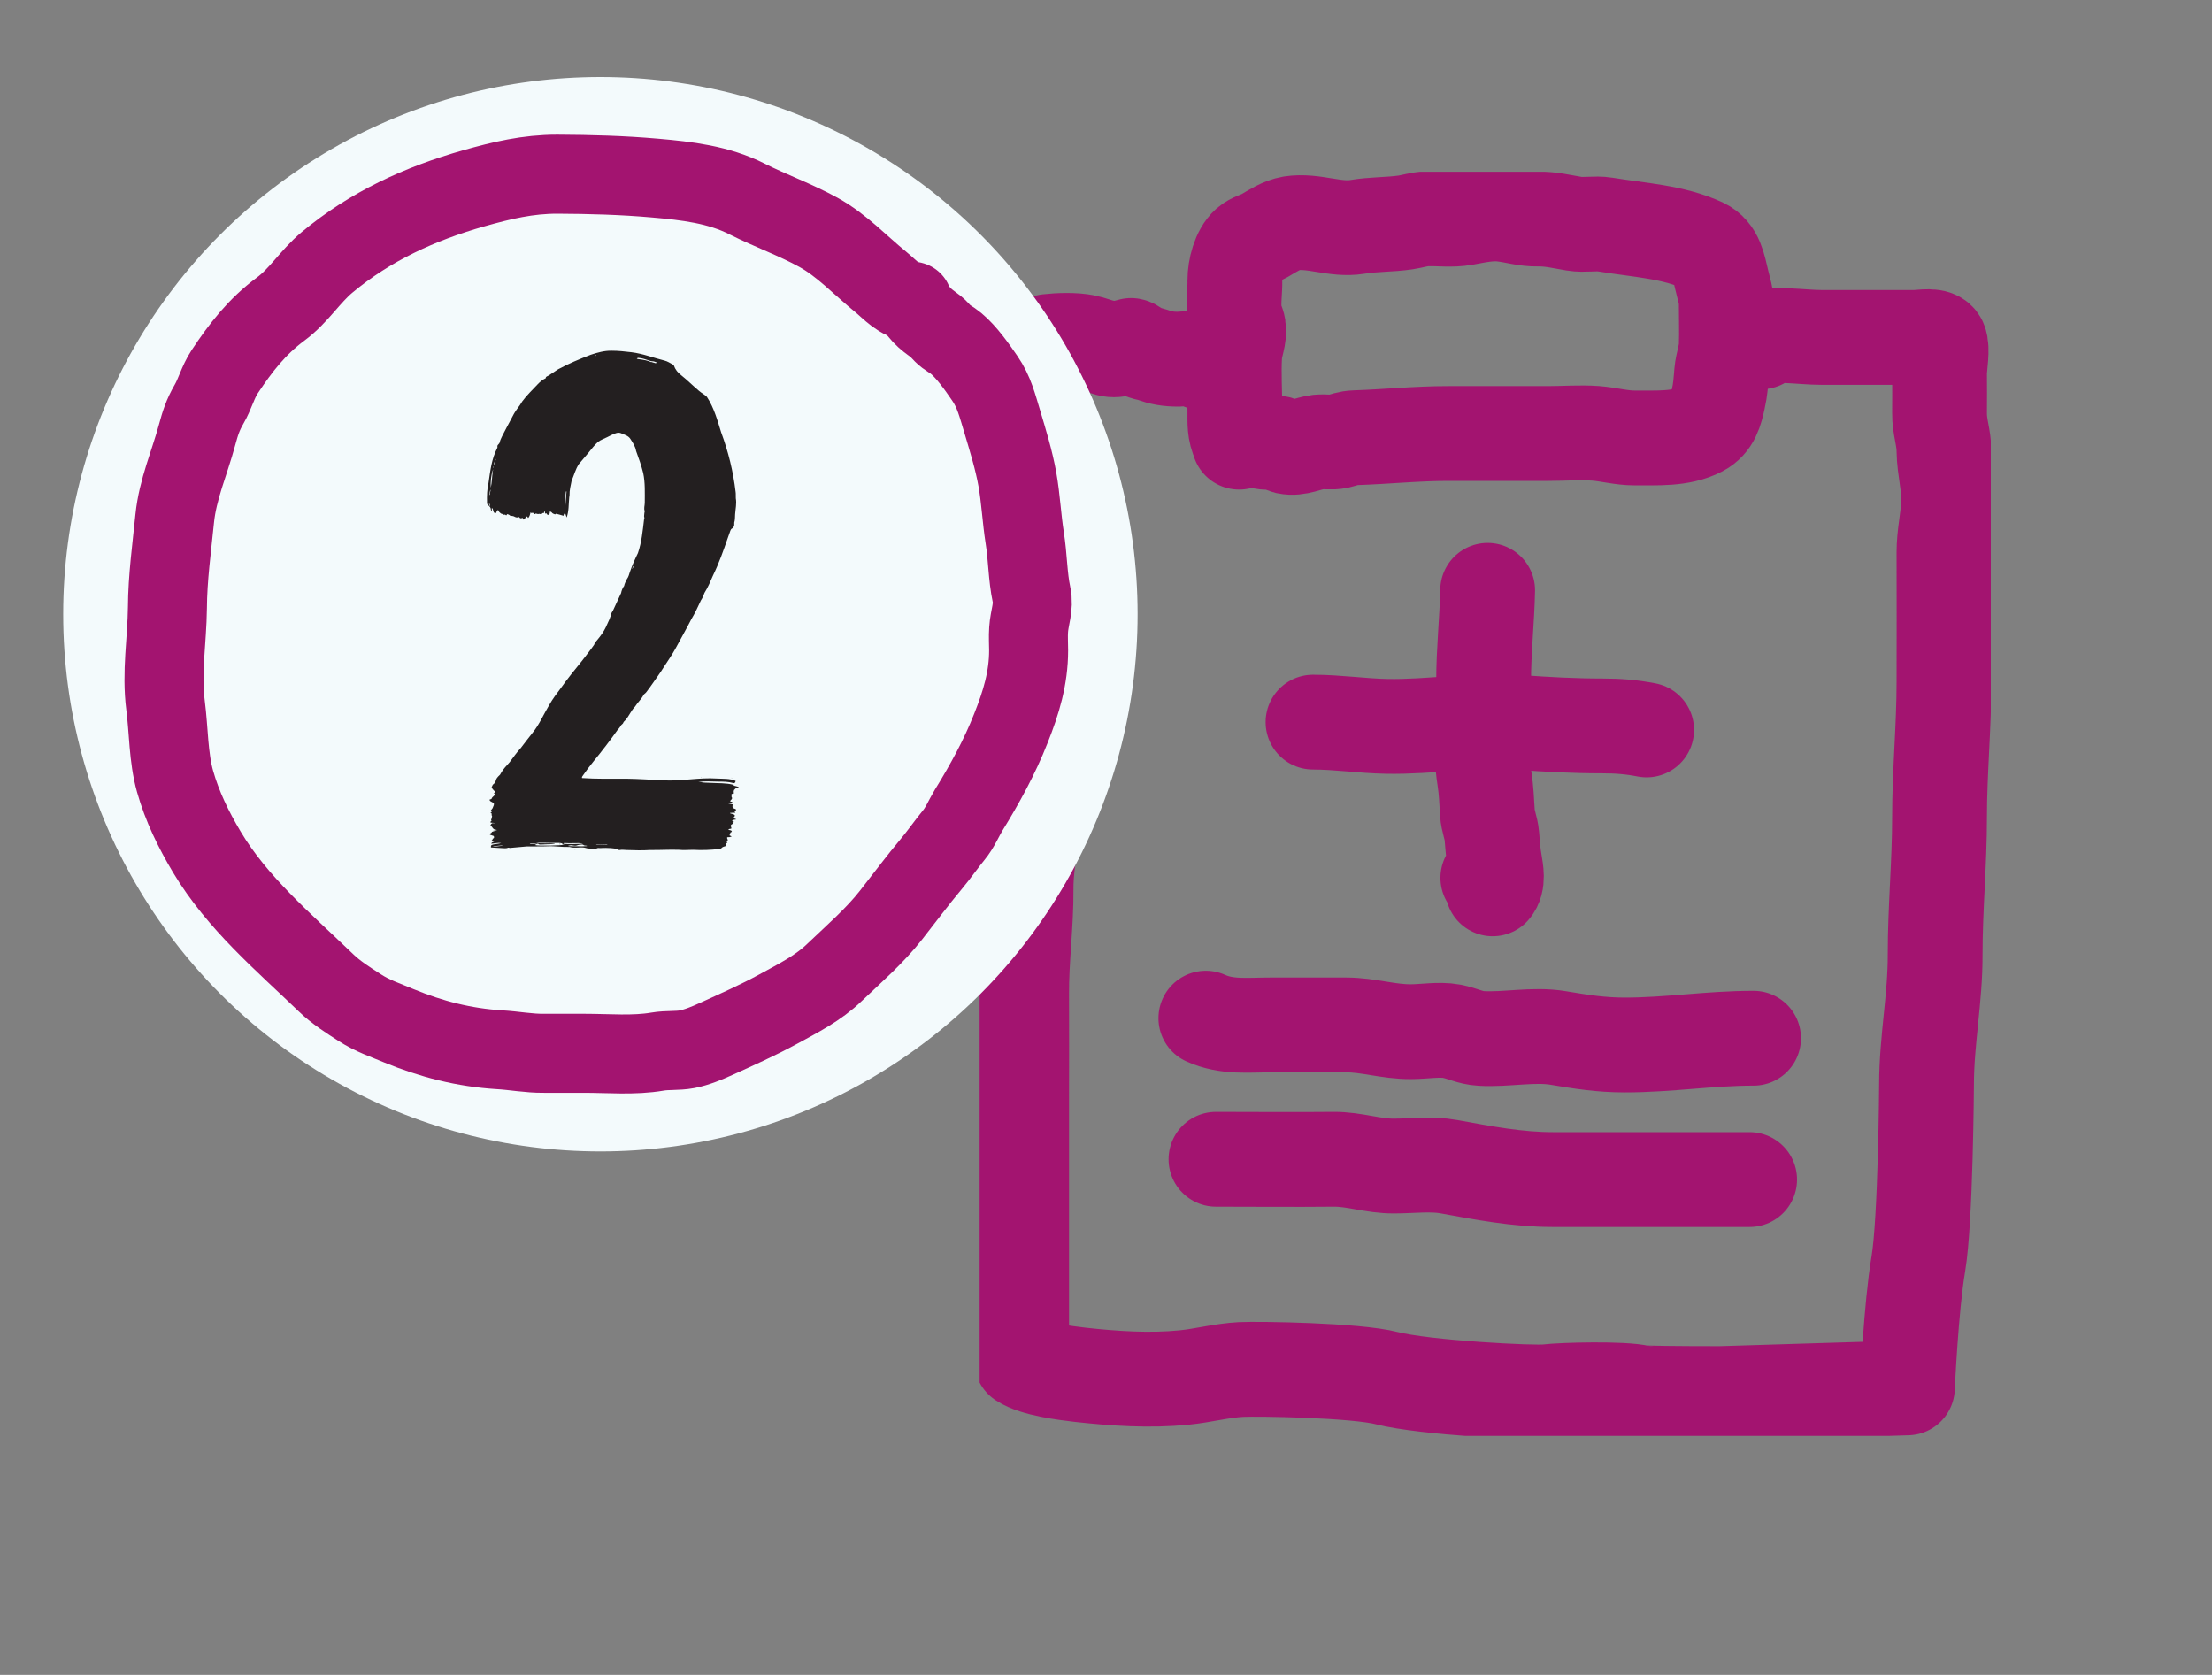
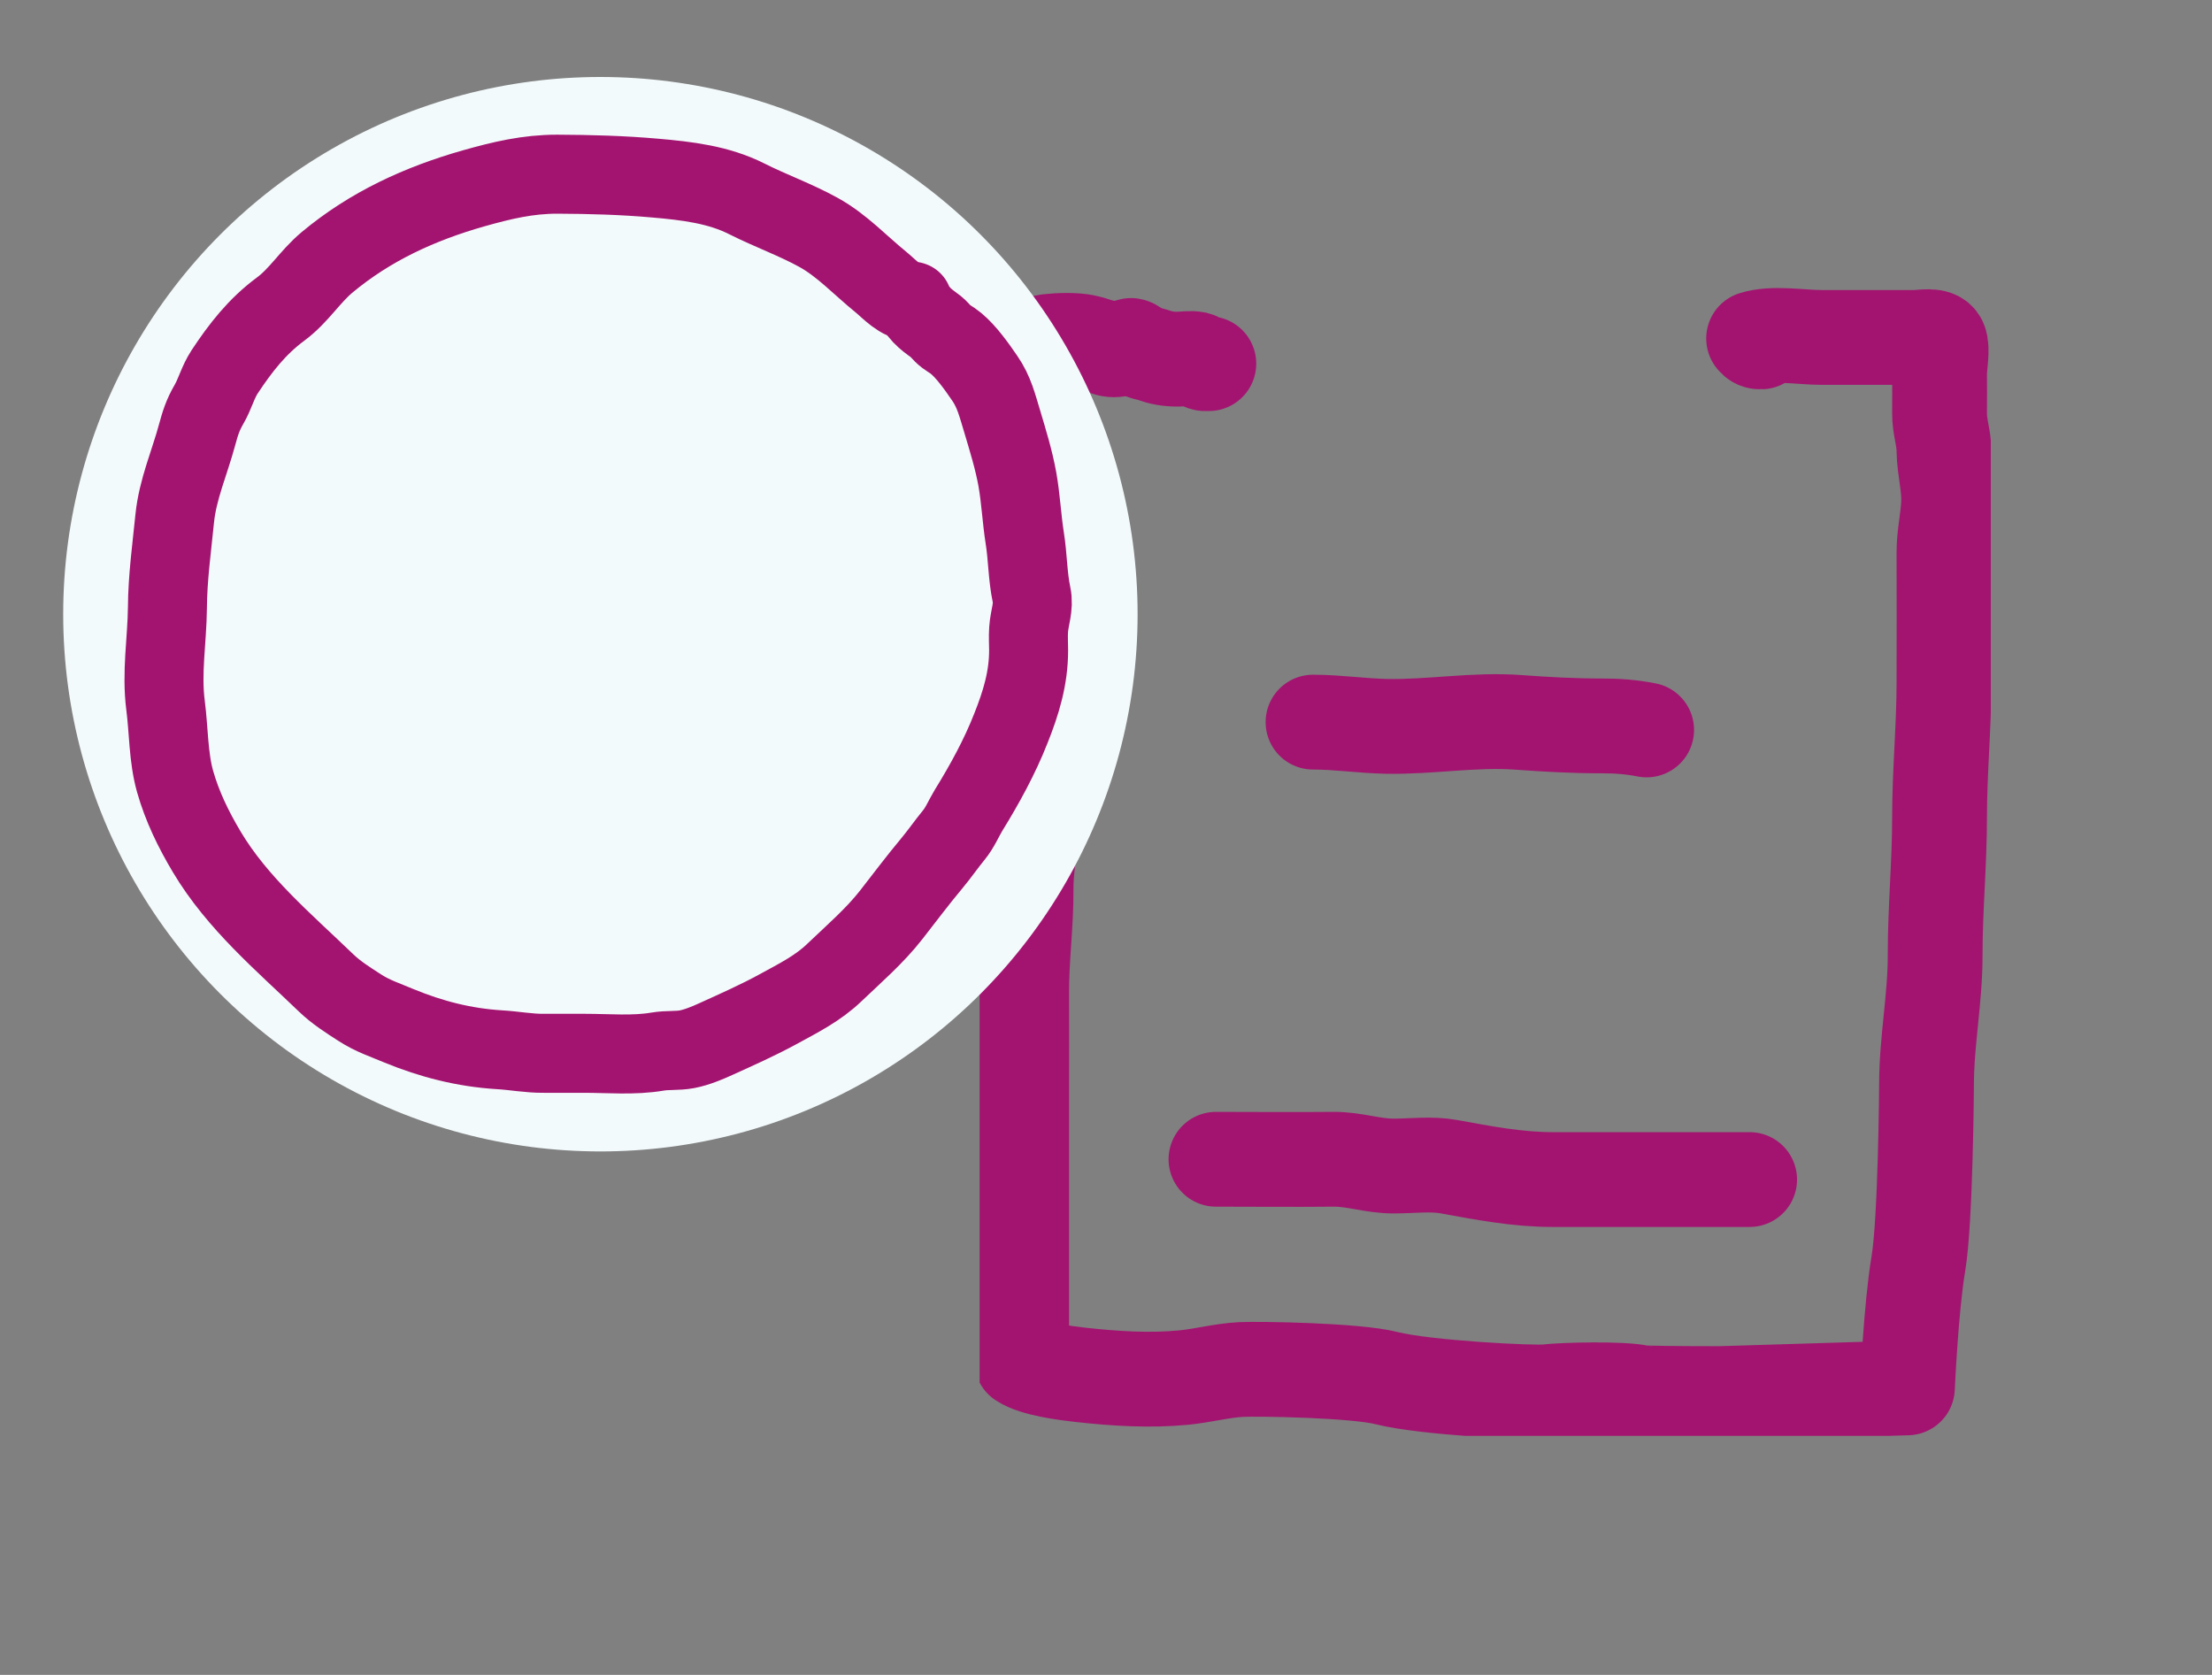
<svg xmlns="http://www.w3.org/2000/svg" width="70" height="53" viewBox="0 0 70 53" fill="none">
  <rect x="0" y="0" width="70" height="53" fill="#808080" stroke="none" />
  <g clip-path="url(#clip0_484_165)">
    <path d="M38.254 11.507C38.188 11.493 38.168 11.493 38.188 11.507C38.028 11.533 37.988 11.393 37.849 11.36C37.689 11.326 37.456 11.36 37.29 11.366C36.964 11.366 36.745 11.326 36.466 11.226C36.306 11.172 36.206 11.179 36.053 11.085C35.98 11.045 35.874 10.945 35.794 10.932C35.648 10.965 35.508 11.005 35.369 11.059C35.209 11.085 35.056 11.059 34.91 10.978C34.711 10.938 34.524 10.851 34.338 10.818C33.999 10.751 33.514 10.764 33.161 10.805C32.809 10.845 32.749 10.992 32.749 11.36C32.763 12.603 32.749 13.847 32.749 15.09C32.749 17.009 32.816 18.948 32.756 20.866C32.736 21.535 32.603 22.183 32.609 22.852C32.609 23.32 32.609 23.795 32.609 24.263C32.609 24.945 32.649 25.64 32.616 26.315C32.59 26.937 32.463 27.519 32.47 28.147C32.477 29.257 32.324 30.353 32.33 31.456C32.337 32.56 32.33 33.669 32.33 34.773V43.056C32.742 43.33 33.713 43.45 34.179 43.504C35.262 43.624 36.379 43.698 37.47 43.591C38.075 43.531 38.66 43.37 39.272 43.337C39.83 43.31 42.902 43.357 43.886 43.611C45.089 43.918 48.533 44.092 48.959 44.039C49.451 43.979 51.379 43.932 51.911 44.066C51.997 44.086 53.068 44.099 54.437 44.099L60.361 43.918C60.361 43.918 60.474 41.378 60.707 39.994C60.94 38.61 60.966 34.318 60.966 34.318C60.966 32.934 61.245 31.584 61.239 30.2C61.239 28.742 61.378 27.311 61.378 25.861C61.378 24.41 61.518 23.019 61.518 21.582C61.518 20.144 61.525 18.847 61.518 17.477C61.518 16.942 61.638 16.454 61.664 15.932C61.691 15.384 61.525 14.823 61.518 14.268C61.518 13.853 61.372 13.499 61.378 13.071C61.385 12.643 61.378 12.235 61.378 11.814C61.378 11.58 61.485 11.025 61.385 10.805C61.279 10.571 60.826 10.678 60.594 10.678C59.61 10.678 58.632 10.678 57.648 10.678C56.997 10.678 56.099 10.517 55.494 10.711C55.554 10.791 55.627 10.825 55.734 10.818" stroke="#A31470" stroke-width="3" stroke-linecap="round" stroke-linejoin="round" />
-     <path d="M39.218 13.992C39.058 13.645 39.078 13.384 39.078 13.01C39.078 12.421 39.038 11.813 39.072 11.225C39.092 10.93 39.238 10.65 39.191 10.349C39.171 10.222 39.092 10.088 39.072 9.948C39.018 9.607 39.085 9.219 39.078 8.871C39.078 8.49 39.211 7.975 39.484 7.728C39.637 7.594 39.843 7.554 40.009 7.461C40.275 7.307 40.548 7.12 40.867 7.066C41.572 6.959 42.25 7.293 42.948 7.18C43.46 7.093 43.972 7.113 44.477 7.039C44.703 7.006 44.909 6.932 45.142 6.926C45.547 6.912 45.94 6.973 46.345 6.899C46.751 6.825 47.156 6.732 47.575 6.785C47.961 6.832 48.267 6.939 48.672 6.932C49.078 6.926 49.417 7.013 49.816 7.079C50.135 7.133 50.474 7.053 50.8 7.106C51.85 7.28 52.967 7.334 53.885 7.768C54.324 7.975 54.383 8.45 54.49 8.878C54.556 9.172 54.636 9.353 54.629 9.667C54.629 10.081 54.643 10.502 54.629 10.917C54.623 11.225 54.51 11.479 54.483 11.78C54.457 12.08 54.443 12.328 54.377 12.615C54.29 13.01 54.204 13.377 53.812 13.585C53.187 13.912 52.422 13.852 51.737 13.859C51.298 13.859 50.919 13.745 50.487 13.712C49.995 13.678 49.483 13.718 48.991 13.718H45.827C44.829 13.718 43.872 13.819 42.881 13.852C42.655 13.859 42.549 13.919 42.343 13.966C42.137 14.012 41.931 13.966 41.718 13.986C41.385 14.026 41.073 14.213 40.72 14.139C40.614 14.113 40.541 14.053 40.448 14.026C40.262 13.979 40.082 14.026 39.896 13.966C39.67 13.892 39.57 13.618 39.211 13.992H39.218Z" stroke="#A31470" stroke-width="3" stroke-linecap="round" stroke-linejoin="round" />
-     <path d="M38.16 32.219C38.825 32.52 39.503 32.433 40.221 32.433C41.012 32.433 41.797 32.433 42.588 32.433C43.319 32.433 43.931 32.653 44.656 32.647C45.048 32.647 45.553 32.56 45.939 32.633C46.291 32.7 46.511 32.84 46.877 32.861C47.668 32.907 48.539 32.714 49.317 32.847C50.035 32.968 50.666 33.068 51.418 33.068C52.807 33.068 54.097 32.854 55.493 32.854" stroke="#A31470" stroke-width="3" stroke-linecap="round" stroke-linejoin="round" />
    <path d="M38.48 36.684C39.717 36.684 40.96 36.697 42.197 36.684C42.855 36.677 43.454 36.904 44.112 36.898C44.677 36.898 45.289 36.817 45.847 36.918C46.944 37.118 48.015 37.326 49.138 37.326H55.368" stroke="#A31470" stroke-width="3" stroke-linecap="round" stroke-linejoin="round" />
-     <path d="M47.077 18.68C47.057 19.636 46.95 20.585 46.95 21.548C46.95 22.551 46.817 23.647 46.977 24.637C47.037 25.024 47.044 25.339 47.07 25.726C47.083 25.974 47.19 26.201 47.21 26.448C47.236 26.749 47.25 27.003 47.303 27.297C47.343 27.545 47.422 27.919 47.236 28.127C47.216 28.006 47.17 27.859 47.083 27.779" stroke="#A31470" stroke-width="3" stroke-linecap="round" stroke-linejoin="round" />
    <path d="M41.551 22.851C42.335 22.851 43.1 22.971 43.885 22.985C45.267 23.011 46.657 22.757 48.04 22.858C48.937 22.924 49.808 22.971 50.713 22.971C51.211 22.971 51.63 23.005 52.109 23.098" stroke="#A31470" stroke-width="3" stroke-linecap="round" stroke-linejoin="round" />
  </g>
  <circle cx="19" cy="19.436" r="17" fill="#F3FAFC" />
  <path d="M28.879 9.534C28.502 9.556 28.136 9.136 27.877 8.926C27.22 8.393 26.644 7.763 25.901 7.353C25.169 6.95 24.382 6.67 23.634 6.293C22.74 5.84 21.728 5.722 20.737 5.636C19.698 5.544 18.68 5.517 17.635 5.512C16.698 5.512 15.89 5.706 14.991 5.959C13.289 6.443 11.717 7.16 10.344 8.307C9.805 8.759 9.455 9.357 8.879 9.782C8.136 10.331 7.613 11.004 7.107 11.769C6.892 12.098 6.806 12.464 6.612 12.798C6.418 13.132 6.337 13.39 6.235 13.767C5.998 14.645 5.621 15.49 5.529 16.406C5.438 17.321 5.303 18.285 5.298 19.233C5.287 20.272 5.104 21.279 5.239 22.324C5.341 23.11 5.325 23.961 5.54 24.726C5.766 25.523 6.122 26.25 6.542 26.955C7.511 28.581 8.976 29.809 10.317 31.101C10.634 31.408 11.011 31.645 11.378 31.882C11.792 32.151 12.185 32.275 12.632 32.464C13.655 32.884 14.684 33.148 15.799 33.218C16.278 33.245 16.73 33.336 17.21 33.331C17.635 33.331 18.066 33.331 18.491 33.331C19.25 33.331 20.058 33.406 20.807 33.277C21.119 33.223 21.437 33.261 21.744 33.202C22.051 33.142 22.374 33.008 22.659 32.878C23.322 32.577 23.989 32.281 24.63 31.931C25.271 31.581 25.896 31.268 26.413 30.767C27.021 30.186 27.683 29.615 28.2 28.953C28.626 28.409 29.035 27.86 29.482 27.326C29.724 27.036 29.94 26.723 30.182 26.427C30.381 26.185 30.489 25.91 30.651 25.641C31.162 24.812 31.636 23.95 31.991 23.045C32.315 22.232 32.551 21.457 32.551 20.579C32.551 20.364 32.535 20.143 32.551 19.927C32.573 19.545 32.729 19.206 32.643 18.818C32.519 18.231 32.525 17.623 32.428 17.02C32.331 16.4 32.304 15.781 32.196 15.172C32.088 14.564 31.895 13.939 31.717 13.342C31.561 12.835 31.464 12.405 31.162 11.968C30.915 11.608 30.591 11.145 30.252 10.864C30.112 10.746 29.972 10.692 29.837 10.557C29.762 10.482 29.698 10.401 29.617 10.337C29.455 10.202 29.116 10.03 28.863 9.529L28.879 9.534Z" stroke="#A31470" stroke-width="2.5" stroke-linecap="round" stroke-linejoin="round" />
-   <path d="M23.215 25.056C23.247 25.121 23.209 25.11 23.15 25.126V25.218C23.177 25.25 23.172 25.277 23.134 25.314C23.112 25.331 23.112 25.331 23.112 25.368C23.134 25.368 23.155 25.368 23.182 25.374C23.172 25.384 23.166 25.395 23.161 25.395C23.123 25.395 23.085 25.401 23.053 25.417C23.053 25.417 23.053 25.422 23.053 25.427C23.102 25.438 23.155 25.449 23.215 25.46C23.199 25.481 23.188 25.492 23.177 25.503C23.177 25.557 23.209 25.584 23.258 25.595C23.279 25.6 23.296 25.611 23.29 25.632C23.29 25.665 23.258 25.648 23.236 25.659L23.269 25.718C23.209 25.718 23.155 25.718 23.102 25.724V25.735C23.155 25.761 23.236 25.751 23.258 25.815C23.242 25.837 23.226 25.858 23.204 25.885C23.236 25.901 23.269 25.912 23.301 25.928C23.258 25.945 23.199 25.928 23.166 25.977C23.182 25.982 23.199 25.993 23.231 26.009C23.209 26.02 23.199 26.025 23.177 26.031C23.188 26.041 23.199 26.052 23.204 26.058C23.172 26.079 23.118 26.095 23.123 26.144C23.123 26.149 23.129 26.16 23.134 26.165C23.155 26.224 23.155 26.224 23.085 26.23C23.085 26.23 23.071 26.239 23.042 26.257C23.075 26.268 23.107 26.268 23.134 26.278C23.145 26.289 23.155 26.3 23.161 26.316C23.161 26.321 23.129 26.343 23.118 26.343C23.107 26.375 23.096 26.402 23.085 26.434C23.107 26.445 23.129 26.456 23.155 26.467C23.107 26.494 23.064 26.494 23.015 26.494C22.994 26.532 23.037 26.558 23.032 26.596C23.015 26.596 22.983 26.596 22.989 26.618C22.989 26.634 23.005 26.645 23.021 26.661C23.01 26.672 22.983 26.682 22.978 26.698C22.967 26.715 22.978 26.741 22.978 26.768C22.929 26.79 22.87 26.79 22.832 26.838C22.816 26.855 22.789 26.865 22.762 26.865C22.488 26.898 22.208 26.908 21.933 26.892C21.782 26.892 21.637 26.908 21.486 26.892C21.185 26.881 20.883 26.903 20.581 26.898C20.328 26.914 20.081 26.908 19.828 26.898C19.758 26.898 19.682 26.881 19.612 26.898C19.585 26.908 19.575 26.887 19.553 26.881C19.564 26.855 19.537 26.86 19.526 26.86C19.461 26.855 19.397 26.844 19.332 26.838C19.219 26.833 19.111 26.828 18.998 26.838C18.955 26.838 18.907 26.822 18.869 26.86C18.869 26.86 18.858 26.86 18.853 26.86C18.729 26.86 18.605 26.86 18.492 26.822C18.341 26.801 18.18 26.849 18.024 26.801C17.792 26.811 17.561 26.768 17.329 26.779C17.108 26.79 16.893 26.779 16.672 26.785C16.494 26.795 16.311 26.822 16.133 26.833C16.128 26.833 16.123 26.828 16.117 26.828C16.101 26.828 16.085 26.817 16.074 26.828C16.01 26.855 15.94 26.838 15.875 26.838C15.762 26.828 15.649 26.828 15.536 26.817C15.536 26.758 15.536 26.741 15.6 26.725C15.687 26.704 15.778 26.704 15.859 26.677C15.757 26.661 15.654 26.693 15.546 26.698C15.557 26.661 15.563 26.655 15.724 26.602C15.665 26.602 15.617 26.602 15.557 26.602C15.568 26.58 15.6 26.569 15.589 26.548C15.589 26.548 15.589 26.537 15.6 26.537C15.649 26.521 15.633 26.488 15.627 26.456C15.584 26.44 15.541 26.429 15.503 26.413C15.503 26.386 15.514 26.37 15.541 26.359C15.552 26.359 15.557 26.338 15.573 26.321C15.595 26.321 15.627 26.321 15.665 26.316C15.633 26.311 15.606 26.305 15.579 26.294C15.627 26.284 15.67 26.278 15.719 26.273C15.719 26.273 15.719 26.268 15.719 26.262C15.708 26.262 15.703 26.257 15.697 26.257C15.6 26.257 15.579 26.165 15.52 26.106C15.536 26.09 15.552 26.063 15.573 26.052C15.595 26.041 15.622 26.052 15.643 26.052C15.643 26.052 15.643 26.047 15.643 26.041C15.606 26.041 15.563 26.031 15.525 26.031C15.509 25.998 15.541 25.988 15.557 25.971C15.552 25.961 15.541 25.955 15.541 25.95C15.552 25.907 15.568 25.869 15.573 25.831C15.573 25.821 15.563 25.81 15.557 25.794C15.557 25.783 15.557 25.767 15.563 25.751C15.552 25.74 15.541 25.729 15.52 25.713C15.536 25.713 15.552 25.702 15.568 25.702C15.552 25.686 15.541 25.675 15.525 25.659C15.546 25.621 15.589 25.589 15.6 25.546C15.611 25.503 15.649 25.465 15.622 25.411C15.6 25.401 15.568 25.379 15.536 25.363C15.509 25.347 15.487 25.331 15.498 25.298C15.525 25.288 15.552 25.298 15.563 25.261C15.584 25.207 15.649 25.191 15.665 25.131C15.654 25.121 15.638 25.104 15.627 25.094C15.638 25.078 15.665 25.094 15.67 25.067C15.67 25.045 15.665 25.024 15.643 25.024C15.617 25.024 15.622 24.991 15.606 24.986C15.584 24.981 15.584 24.964 15.584 24.948C15.584 24.938 15.568 24.927 15.557 24.916C15.573 24.884 15.584 24.846 15.606 24.819C15.649 24.808 15.649 24.754 15.681 24.733C15.692 24.647 15.746 24.587 15.81 24.528C15.832 24.512 15.837 24.485 15.853 24.464C15.923 24.334 16.031 24.232 16.128 24.119C16.241 23.968 16.354 23.807 16.483 23.667C16.607 23.511 16.726 23.343 16.855 23.187C17.07 22.924 17.2 22.606 17.377 22.315C17.485 22.121 17.62 21.943 17.754 21.766C17.959 21.475 18.185 21.2 18.411 20.92C18.541 20.748 18.681 20.576 18.804 20.398C18.815 20.339 18.858 20.301 18.891 20.263C18.998 20.134 19.101 19.999 19.171 19.849C19.208 19.762 19.251 19.676 19.289 19.59C19.305 19.558 19.305 19.52 19.332 19.493C19.332 19.493 19.332 19.483 19.332 19.477C19.327 19.396 19.397 19.348 19.418 19.278C19.499 19.105 19.575 18.933 19.655 18.766C19.666 18.696 19.704 18.599 19.752 18.54C19.763 18.465 19.806 18.395 19.838 18.325C19.887 18.26 19.908 18.179 19.93 18.109C20 17.899 20.091 17.7 20.188 17.501C20.307 17.156 20.339 16.79 20.382 16.434C20.382 16.418 20.393 16.402 20.393 16.392C20.393 16.375 20.382 16.354 20.382 16.338C20.388 16.284 20.388 16.224 20.404 16.176C20.366 16.09 20.404 15.998 20.404 15.912C20.404 15.6 20.42 15.277 20.355 14.97C20.296 14.733 20.215 14.501 20.129 14.27C20.108 14.13 20.027 14.011 19.951 13.893C19.887 13.785 19.752 13.753 19.639 13.704C19.585 13.683 19.526 13.694 19.472 13.715C19.381 13.747 19.3 13.79 19.214 13.834C19.117 13.882 19.009 13.92 18.923 13.984C18.804 14.092 18.713 14.216 18.616 14.334C18.519 14.447 18.417 14.566 18.32 14.684C18.212 14.846 18.164 15.04 18.088 15.217C18.061 15.363 18.018 15.514 18.024 15.665C18.024 15.691 18.013 15.718 18.013 15.745C17.991 15.955 18.007 16.171 17.932 16.375C17.916 16.332 17.905 16.289 17.889 16.251C17.878 16.251 17.862 16.257 17.846 16.262C17.846 16.284 17.835 16.305 17.83 16.321C17.749 16.294 17.679 16.278 17.598 16.257C17.593 16.257 17.577 16.273 17.566 16.278C17.523 16.262 17.485 16.251 17.458 16.214C17.458 16.214 17.453 16.208 17.447 16.203C17.442 16.203 17.431 16.198 17.426 16.192C17.421 16.187 17.41 16.187 17.404 16.181C17.404 16.208 17.399 16.224 17.393 16.241C17.393 16.273 17.383 16.289 17.329 16.294C17.313 16.278 17.302 16.257 17.286 16.241C17.275 16.241 17.264 16.251 17.253 16.257C17.248 16.23 17.243 16.203 17.237 16.176C17.237 16.176 17.232 16.176 17.227 16.176C17.221 16.198 17.216 16.219 17.205 16.241C17.194 16.241 17.183 16.241 17.173 16.23C17.167 16.241 17.162 16.251 17.151 16.262C17.14 16.257 17.135 16.251 17.124 16.241C17.113 16.268 17.087 16.273 17.07 16.262C17.049 16.246 17.033 16.284 17.011 16.262C17.011 16.262 16.995 16.262 16.99 16.262C16.968 16.241 16.947 16.251 16.93 16.268C16.93 16.268 16.92 16.268 16.914 16.268L16.855 16.219C16.855 16.219 16.839 16.235 16.828 16.241C16.817 16.23 16.807 16.224 16.79 16.214C16.774 16.273 16.764 16.338 16.715 16.392C16.704 16.375 16.694 16.359 16.677 16.338C16.64 16.375 16.607 16.408 16.57 16.445C16.559 16.424 16.548 16.402 16.537 16.386C16.5 16.402 16.456 16.418 16.43 16.359C16.376 16.386 16.327 16.375 16.279 16.348C16.247 16.327 16.203 16.327 16.166 16.321C16.144 16.321 16.133 16.311 16.123 16.3C16.107 16.284 16.08 16.278 16.053 16.268C16.042 16.284 16.031 16.294 16.02 16.311C15.999 16.289 15.977 16.278 15.945 16.289C15.923 16.289 15.902 16.251 15.875 16.262C15.821 16.23 15.778 16.192 15.762 16.133C15.74 16.144 15.751 16.176 15.719 16.176C15.708 16.192 15.719 16.235 15.681 16.235C15.617 16.241 15.617 16.171 15.6 16.128C15.595 16.111 15.6 16.084 15.563 16.079V16.165C15.563 16.165 15.557 16.165 15.552 16.165C15.546 16.154 15.536 16.149 15.536 16.138C15.536 16.074 15.503 16.025 15.45 15.988C15.417 15.966 15.412 15.934 15.412 15.901C15.406 15.691 15.412 15.481 15.46 15.277C15.514 14.905 15.557 14.518 15.735 14.178C15.746 14.162 15.74 14.14 15.74 14.124C15.74 14.097 15.751 14.081 15.773 14.06C15.794 14.044 15.81 14.017 15.816 13.995C15.826 13.925 15.864 13.866 15.891 13.801C15.977 13.623 16.074 13.457 16.166 13.279C16.225 13.16 16.29 13.037 16.376 12.924C16.43 12.854 16.483 12.778 16.526 12.703C16.672 12.504 16.855 12.331 17.022 12.153C17.087 12.089 17.157 12.019 17.248 11.981C17.253 11.981 17.27 11.97 17.27 11.965C17.27 11.916 17.318 11.906 17.35 11.89C17.458 11.825 17.555 11.75 17.663 11.685C17.991 11.507 18.341 11.362 18.691 11.227C18.901 11.157 19.128 11.093 19.354 11.098C19.564 11.098 19.774 11.12 19.984 11.146C20.345 11.19 20.678 11.324 21.028 11.41C21.12 11.432 21.201 11.486 21.282 11.529C21.298 11.54 21.314 11.55 21.325 11.566C21.368 11.69 21.448 11.793 21.556 11.873C21.755 12.03 21.933 12.213 22.127 12.374C22.202 12.439 22.299 12.487 22.369 12.557C22.596 12.902 22.703 13.3 22.822 13.683C23.048 14.291 23.204 14.927 23.279 15.568C23.29 15.632 23.279 15.702 23.285 15.767C23.317 15.934 23.274 16.106 23.263 16.278C23.258 16.364 23.263 16.451 23.236 16.537C23.236 16.548 23.236 16.564 23.236 16.575C23.242 16.634 23.22 16.698 23.155 16.731C23.134 16.741 23.123 16.774 23.112 16.795C23.085 16.871 23.059 16.946 23.032 17.021C22.892 17.425 22.752 17.824 22.563 18.212C22.482 18.4 22.402 18.588 22.294 18.761C22.262 18.842 22.235 18.922 22.181 18.998C22.089 19.197 21.992 19.407 21.874 19.601C21.712 19.919 21.535 20.226 21.368 20.538C21.255 20.743 21.12 20.931 20.996 21.125C20.899 21.286 20.786 21.432 20.684 21.583C20.603 21.696 20.528 21.809 20.442 21.916C20.42 21.943 20.382 21.96 20.366 21.992C20.296 22.127 20.178 22.229 20.097 22.358C19.973 22.482 19.908 22.654 19.795 22.784C19.768 22.816 19.731 22.837 19.72 22.88C19.709 22.907 19.666 22.929 19.65 22.956C19.623 23.01 19.58 23.058 19.537 23.107C19.3 23.441 19.047 23.769 18.783 24.092C18.664 24.237 18.551 24.388 18.444 24.544C18.427 24.566 18.411 24.587 18.417 24.62C18.88 24.652 19.343 24.641 19.806 24.641C20.21 24.647 20.608 24.674 21.012 24.695C21.572 24.722 22.127 24.598 22.687 24.636C22.886 24.647 23.102 24.631 23.279 24.711C23.269 24.771 23.247 24.792 23.193 24.776C23.042 24.733 22.886 24.733 22.73 24.733C22.52 24.733 22.31 24.706 22.105 24.749C22.127 24.754 22.154 24.749 22.181 24.749C22.272 24.771 22.369 24.765 22.466 24.771C22.719 24.787 22.972 24.771 23.215 24.835C23.215 24.835 23.215 24.846 23.226 24.862C23.269 24.873 23.322 24.884 23.382 24.905C23.366 24.916 23.36 24.921 23.355 24.921C23.312 24.921 23.285 24.943 23.258 24.97C23.247 24.991 23.209 25.002 23.226 25.029L23.215 25.056ZM15.509 16.009C15.509 16.009 15.498 15.966 15.493 15.939C15.493 15.939 15.482 15.939 15.476 15.939C15.476 15.961 15.487 15.988 15.493 16.009C15.493 16.009 15.503 16.009 15.509 16.009ZM15.525 15.503C15.525 15.503 15.52 15.503 15.514 15.503C15.503 15.557 15.493 15.605 15.482 15.659H15.498C15.509 15.611 15.514 15.557 15.525 15.503ZM15.6 14.862C15.536 15.051 15.52 15.244 15.53 15.438C15.568 15.266 15.568 15.094 15.595 14.916C15.595 14.9 15.6 14.878 15.606 14.862H15.6ZM15.627 14.765C15.627 14.765 15.622 14.765 15.617 14.76L15.6 14.803C15.6 14.803 15.606 14.803 15.611 14.803C15.611 14.787 15.622 14.776 15.627 14.76V14.765ZM15.896 26.763C15.896 26.763 15.896 26.758 15.896 26.752C15.8 26.763 15.708 26.763 15.611 26.785C15.611 26.785 15.611 26.79 15.611 26.795L15.896 26.763ZM15.665 14.598C15.665 14.598 15.66 14.598 15.654 14.598C15.643 14.631 15.633 14.663 15.627 14.695C15.633 14.695 15.638 14.695 15.643 14.695C15.649 14.663 15.659 14.631 15.665 14.598ZM15.697 14.528C15.697 14.528 15.692 14.528 15.687 14.528C15.687 14.544 15.676 14.555 15.67 14.571H15.681C15.681 14.555 15.692 14.544 15.697 14.528ZM17.873 26.725C17.873 26.725 17.824 26.725 17.797 26.72C17.797 26.709 17.797 26.698 17.797 26.693C17.722 26.666 17.641 26.672 17.561 26.672C17.361 26.677 17.162 26.661 16.963 26.672C17.14 26.704 17.367 26.672 17.55 26.698C17.55 26.698 17.55 26.704 17.55 26.709C17.404 26.715 17.259 26.715 17.113 26.725C17.087 26.725 17.06 26.725 17.038 26.704C17.022 26.688 17.006 26.704 16.99 26.704C16.93 26.677 16.86 26.693 16.796 26.688C16.785 26.688 16.78 26.693 16.769 26.698C16.769 26.698 16.769 26.698 16.769 26.704H16.99C16.99 26.704 16.952 26.725 16.925 26.741C17.033 26.774 17.77 26.758 17.878 26.725H17.873ZM17.701 26.704C17.701 26.704 17.722 26.704 17.733 26.704V26.715H17.701C17.701 26.715 17.701 26.709 17.701 26.704ZM17.83 26.698C17.894 26.715 18.39 26.715 18.444 26.688C18.255 26.666 18.061 26.693 17.867 26.677C17.851 26.677 17.835 26.677 17.83 26.693V26.698ZM17.927 15.551C17.927 15.551 17.916 15.551 17.91 15.551C17.889 15.708 17.878 15.864 17.889 16.025C17.9 15.869 17.916 15.713 17.927 15.557V15.551ZM18.578 26.763C18.546 26.758 18.497 26.758 18.476 26.747C18.438 26.709 18.395 26.731 18.352 26.731C18.314 26.731 18.277 26.747 18.239 26.758C18.196 26.768 18.158 26.758 18.115 26.752C18.072 26.741 18.024 26.752 17.98 26.763C17.986 26.768 17.991 26.774 17.997 26.774C18.191 26.774 18.384 26.79 18.573 26.774C18.573 26.774 18.573 26.768 18.573 26.763H18.578ZM18.212 26.871C18.212 26.871 18.212 26.876 18.212 26.881H18.169C18.185 26.881 18.196 26.881 18.212 26.876V26.871ZM18.874 11.254C18.874 11.254 18.874 11.249 18.869 11.243C18.858 11.243 18.853 11.249 18.837 11.254C18.848 11.254 18.853 11.259 18.858 11.259C18.864 11.259 18.869 11.259 18.874 11.254ZM19.219 26.725L18.869 26.715C18.869 26.715 18.869 26.715 18.869 26.725C18.982 26.725 19.101 26.731 19.214 26.736C19.214 26.736 19.214 26.736 19.214 26.731L19.219 26.725ZM20.005 17.991H20.016C20.016 17.991 20.048 17.937 20.059 17.91C20.064 17.894 20.07 17.878 20.081 17.862C20.054 17.872 20.054 17.889 20.059 17.905C20.021 17.921 20.027 17.959 20.005 17.985V17.991ZM20.608 11.453C20.651 11.47 20.695 11.475 20.738 11.491C20.759 11.496 20.77 11.491 20.775 11.464C20.727 11.453 20.689 11.427 20.635 11.432C20.603 11.432 20.571 11.421 20.544 11.41C20.431 11.373 20.312 11.329 20.188 11.324C20.178 11.324 20.172 11.335 20.151 11.351C20.183 11.362 20.204 11.367 20.221 11.367C20.355 11.383 20.485 11.405 20.608 11.459V11.453ZM22.197 24.593C22.197 24.598 22.192 24.604 22.181 24.593C22.181 24.593 22.181 24.587 22.186 24.587L22.197 24.593ZM23.15 24.609L23.177 24.62H23.15V24.604V24.609Z" fill="#231F20" />
  <defs>
    <clipPath id="clip0_484_165">
      <rect width="32" height="40" fill="white" transform="translate(31 5.436)" />
    </clipPath>
  </defs>
</svg>